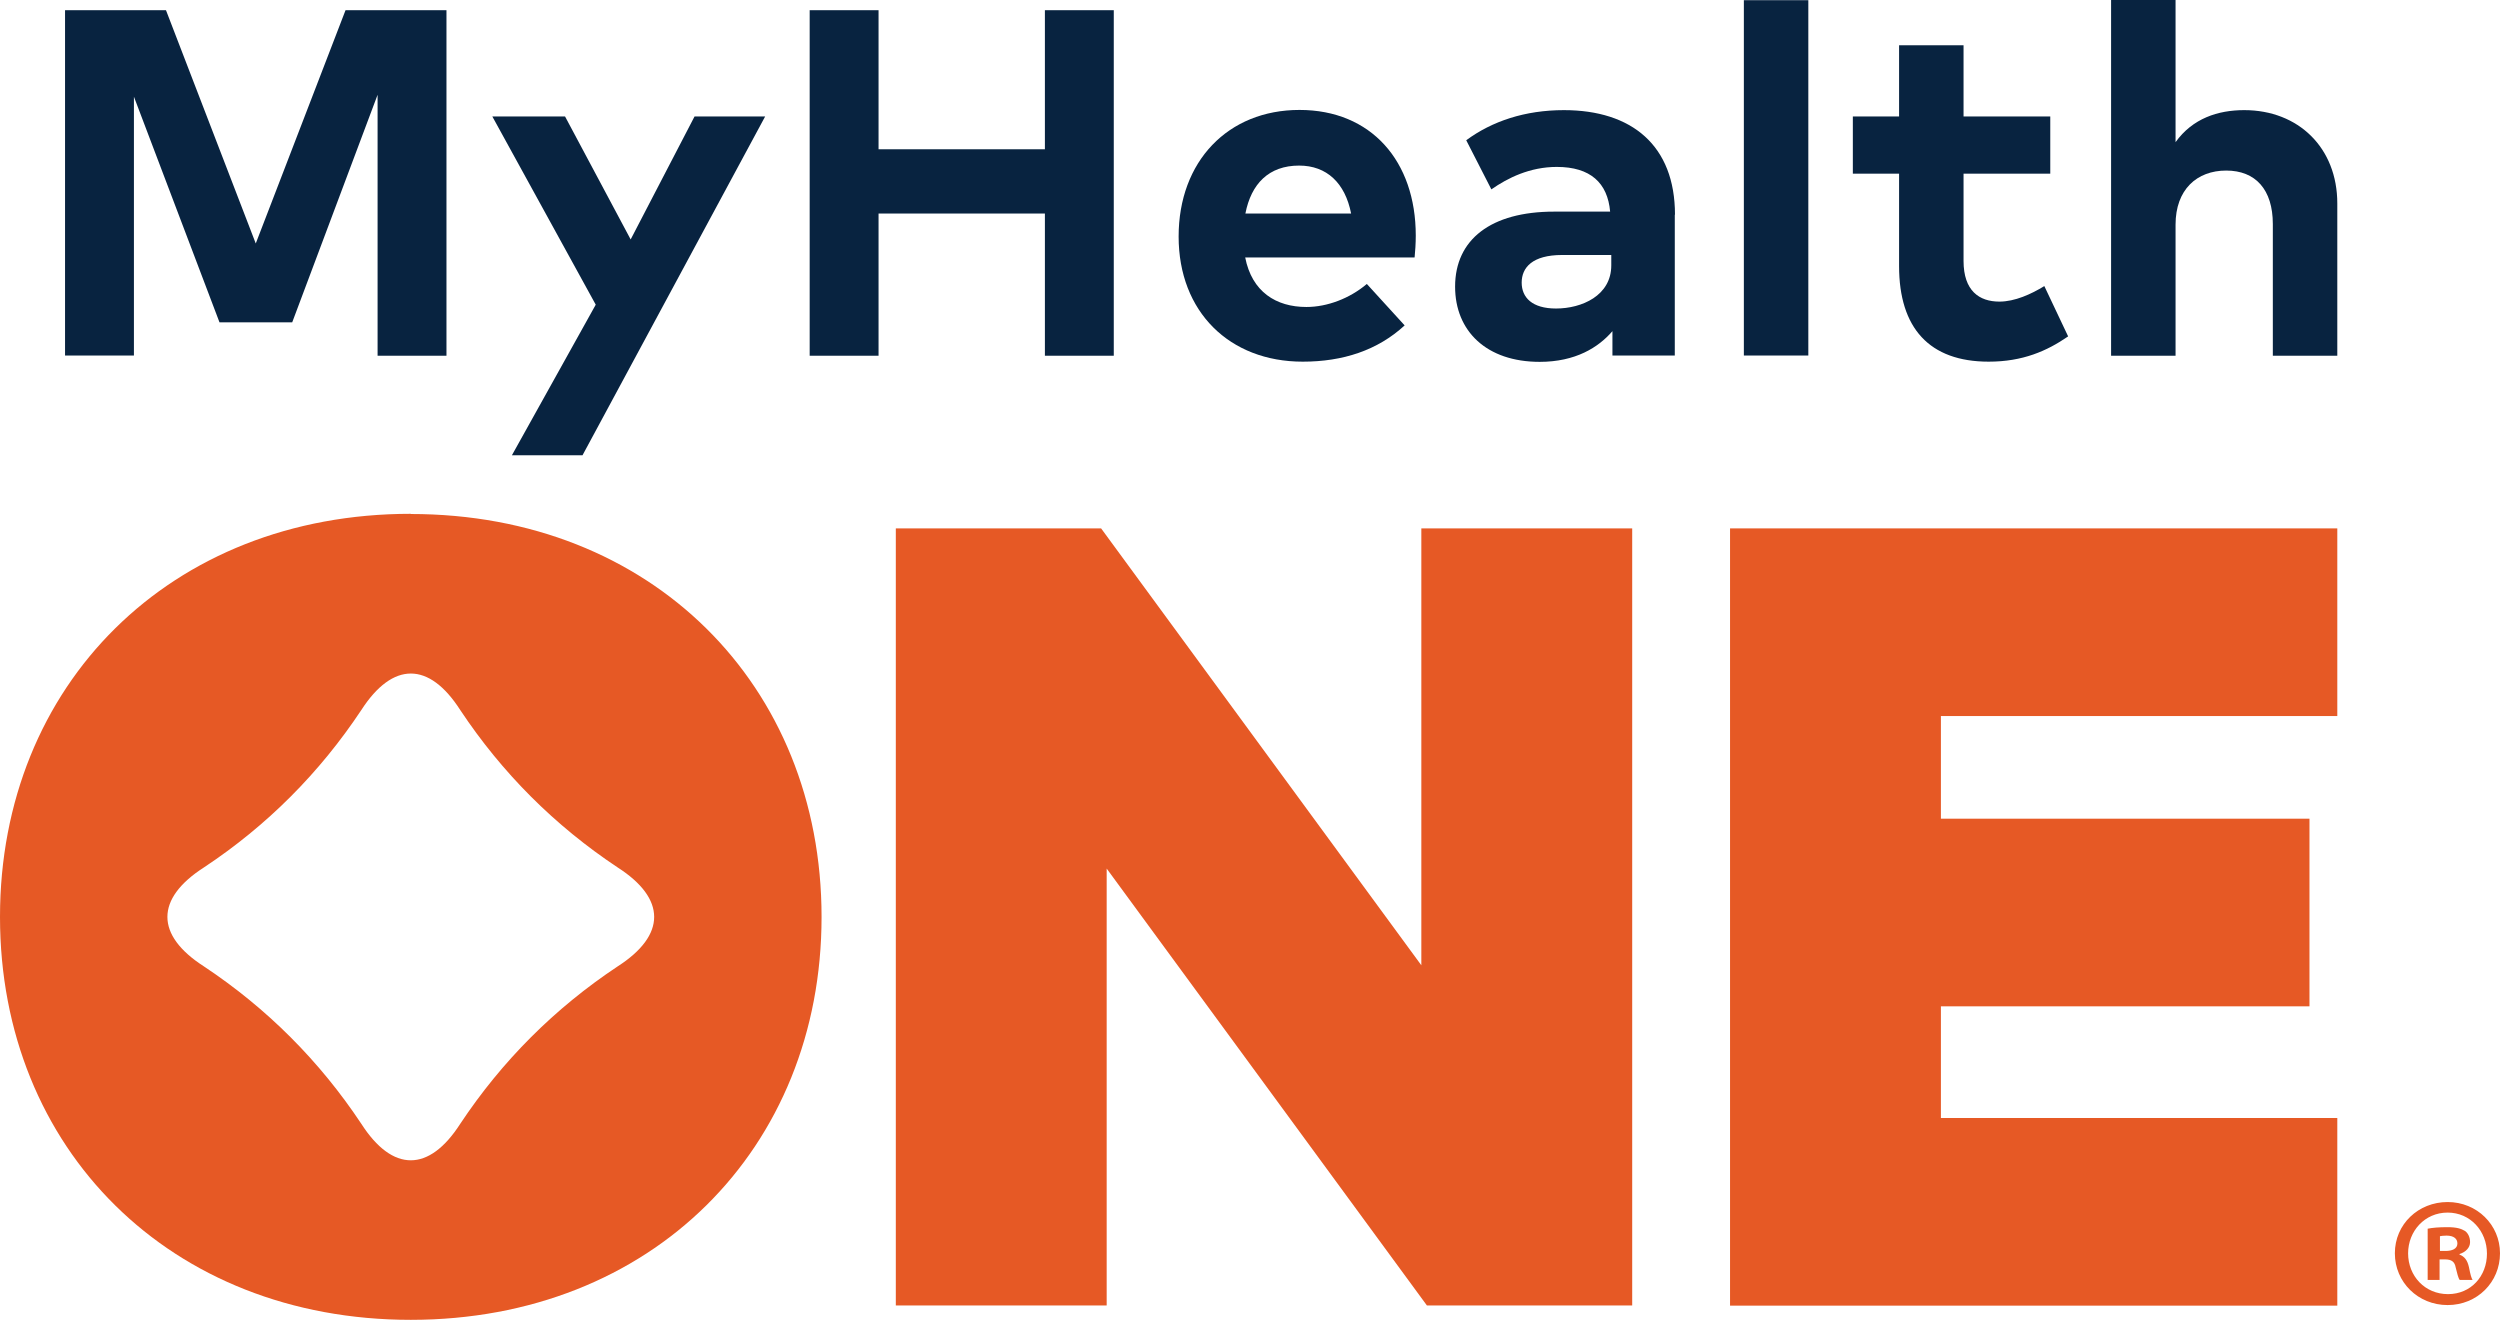
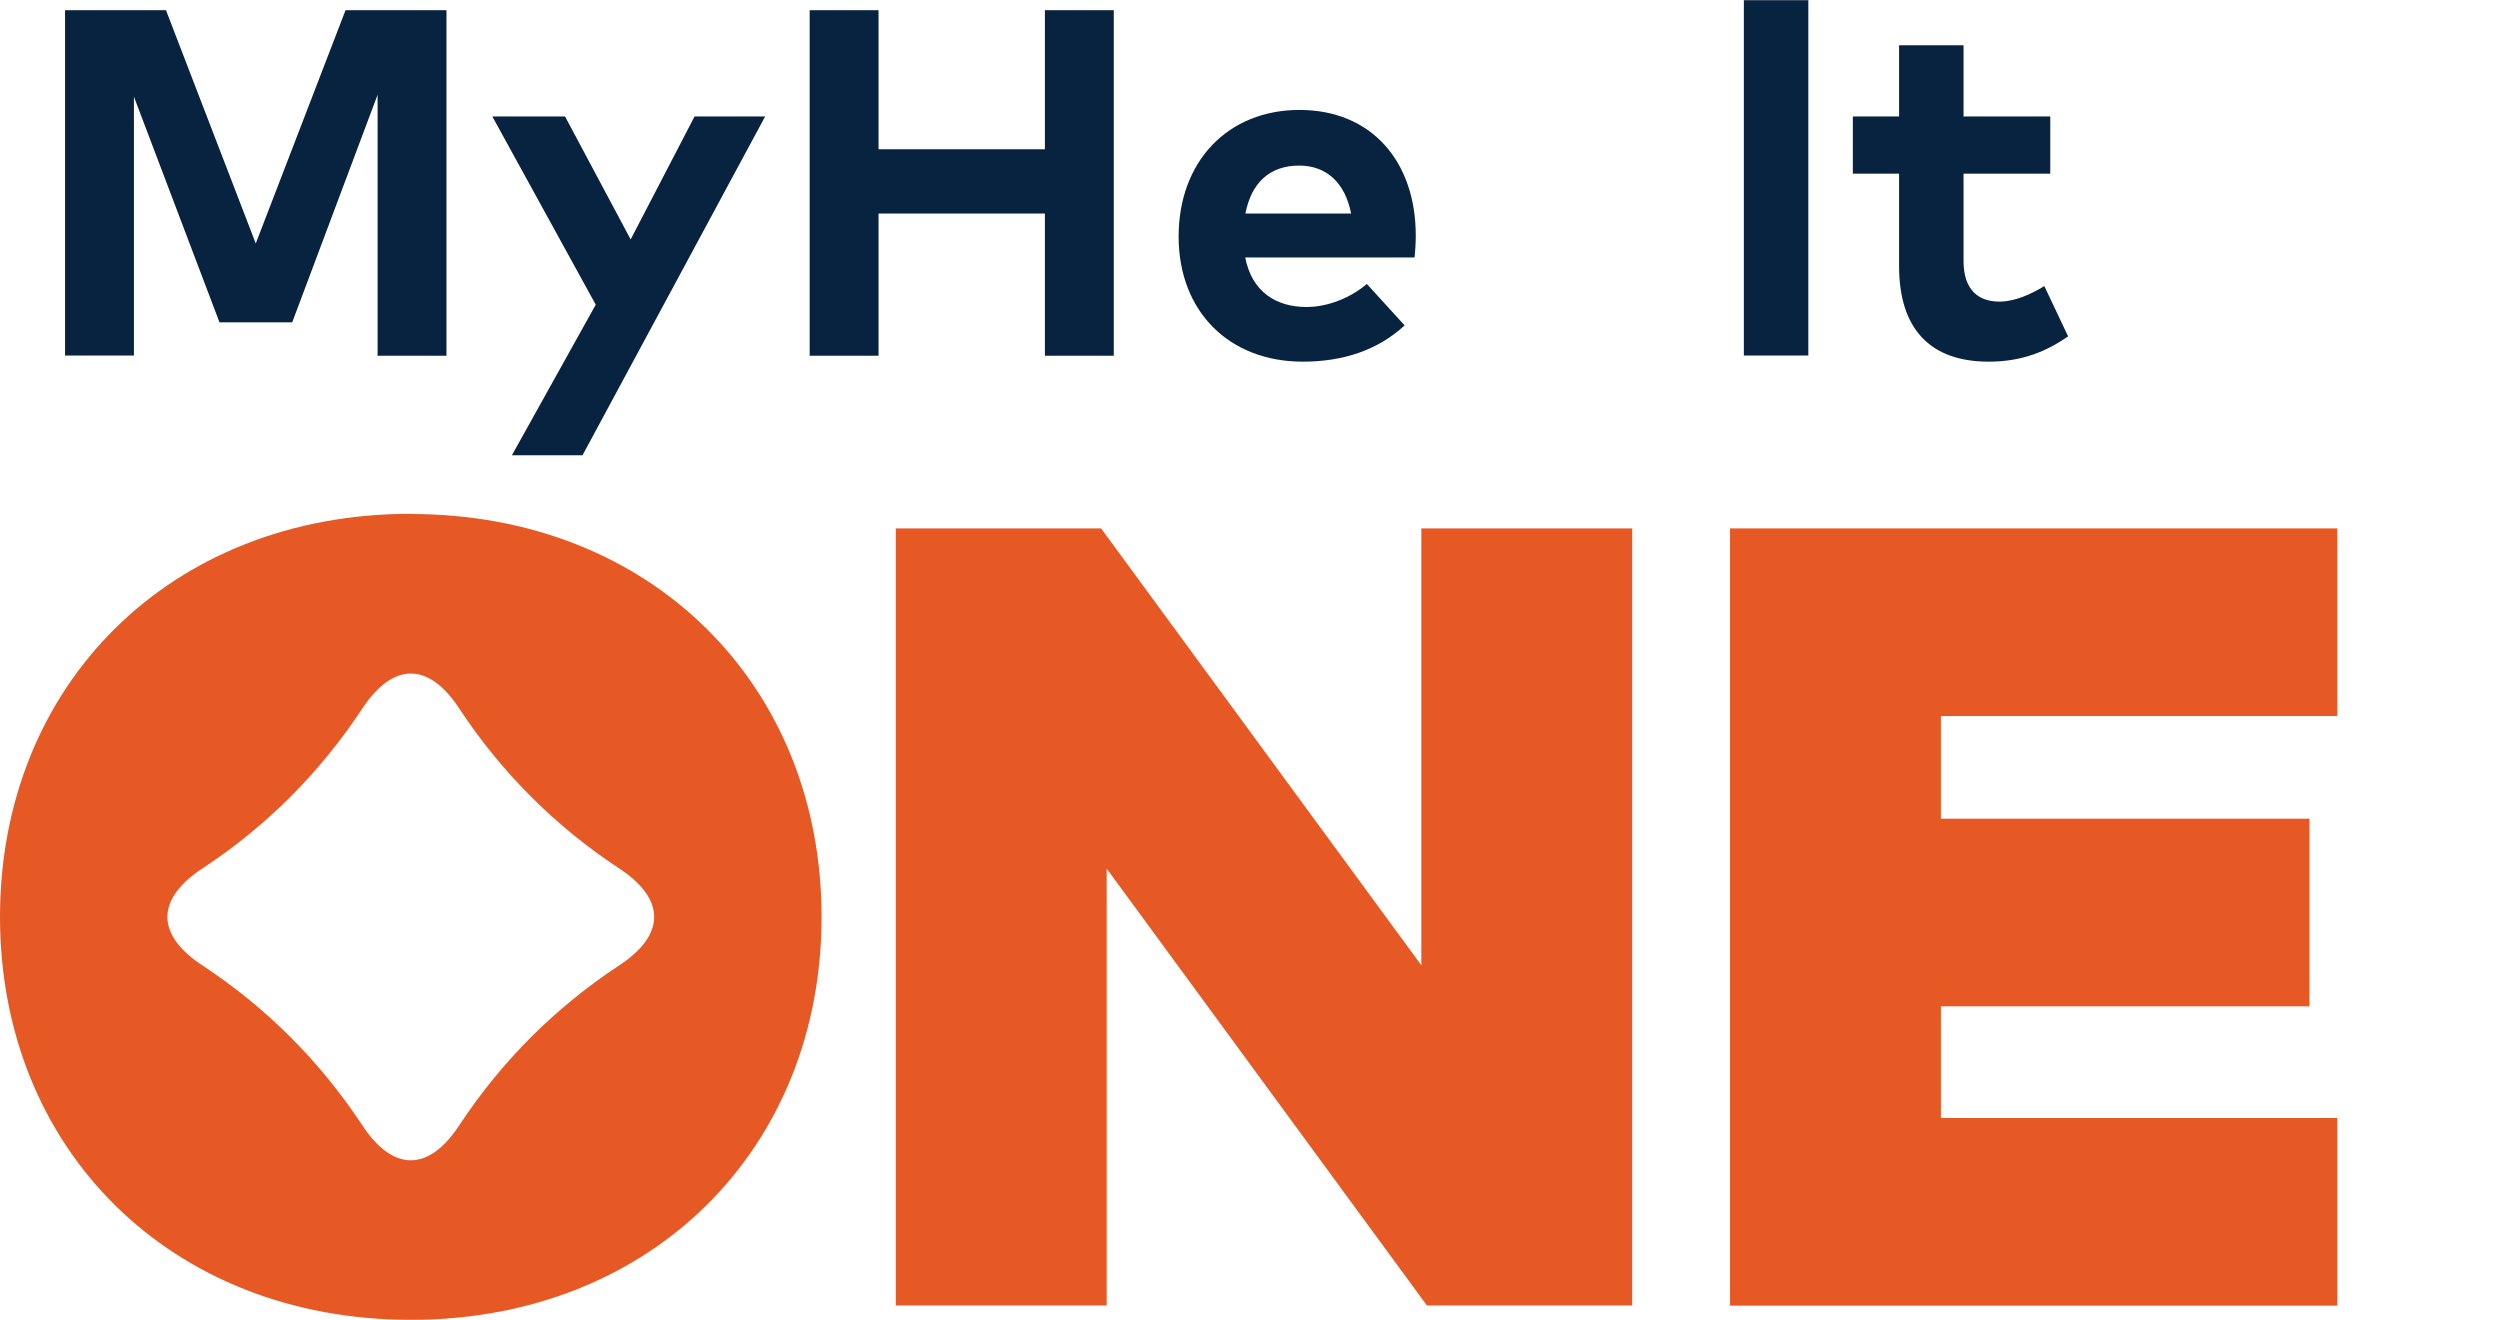
<svg xmlns="http://www.w3.org/2000/svg" id="Layer_2" width="130.3" height="68.79" viewBox="0 0 130.3 68.79">
  <defs>
    <style>.cls-1{fill:#e65925;}.cls-2{fill:#082340;}</style>
  </defs>
  <g id="Logo">
    <path class="cls-1" d="M57.39,27.54l16.69,22.77v-22.77h10.99v40.5h-10.7l-16.69-22.77v22.77h-10.99V27.54h10.7Z" />
    <path class="cls-1" d="M101.16,42.67h19.21v9.78h-19.21v5.82h20.66v9.78h-31.65V27.54h31.65v9.78h-20.66v5.35Z" />
    <path class="cls-1" d="M21.41,26.78C8.88,26.78,0,35.69,0,47.79s8.88,21,21.41,21,21.41-8.91,21.41-21-8.88-21-21.41-21ZM32.19,50.37c-3.28,2.18-6.02,4.92-8.2,8.2-1.63,2.54-3.53,2.54-5.16,0-2.18-3.28-4.92-6.02-8.2-8.2-2.54-1.63-2.54-3.53,0-5.16,3.29-2.18,6.02-4.92,8.2-8.2,1.64-2.54,3.53-2.54,5.16,0,2.18,3.28,4.92,6.02,8.2,8.2,2.54,1.63,2.54,3.53,0,5.16Z" />
    <path class="cls-2" d="M3.39.53h5.26l4.68,12.16L18.01.53h5.26v18.01h-3.59V4.94l-4.45,11.86h-3.79L6.98,5.04v13.49h-3.59V.53Z" />
    <path class="cls-2" d="M39.88,6.07l-9.52,17.66h-3.68l4.37-7.85-5.39-9.81h3.79l3.42,6.41,3.33-6.41h3.67Z" />
    <path class="cls-2" d="M58.05.53v18.01h-3.59v-7.41h-8.67v7.41h-3.59V.53h3.59v7.25h8.67V.53h3.59Z" />
    <path class="cls-2" d="M73.72,13.42h-8.82c.35,1.79,1.61,2.58,3.19,2.58,1.08,0,2.25-.44,3.15-1.2l1.97,2.16c-1.41,1.3-3.22,1.89-5.31,1.89-3.82,0-6.47-2.6-6.47-6.52s2.57-6.6,6.3-6.6,6.06,2.66,6.06,6.55c0,.39-.03.85-.06,1.13ZM70.42,11.13c-.31-1.59-1.27-2.5-2.71-2.5-1.58,0-2.5.95-2.8,2.5h5.52Z" />
-     <path class="cls-2" d="M87.29,11.19v7.34h-3.25v-1.27c-.73.85-1.93,1.6-3.79,1.6-2.77,0-4.41-1.6-4.41-3.92,0-2.46,1.87-3.91,5.16-3.91h2.92c-.13-1.5-1.03-2.33-2.78-2.33-1.4,0-2.55.57-3.41,1.17l-1.31-2.56c1.34-.99,3.06-1.57,5.09-1.57,3.54,0,5.79,1.84,5.79,5.45ZM83.98,13.83v-.54h-2.56c-1.56,0-2.11.66-2.11,1.44s.55,1.35,1.79,1.35c1.34,0,2.88-.67,2.88-2.25Z" />
    <path class="cls-2" d="M90.89.01h3.36v18.52h-3.36V.01Z" />
    <path class="cls-2" d="M107.78,17.54c-1.09.75-2.35,1.31-4.13,1.31-3.09,0-4.67-1.75-4.67-4.98v-4.82h-2.41v-2.98h2.41v-3.71h3.36v3.71h4.52v2.98h-4.52v4.55c0,1.56.82,2.12,1.87,2.12.8,0,1.66-.39,2.34-.81l1.24,2.62Z" />
-     <path class="cls-2" d="M121.82,10.6v7.94h-3.36v-6.86c0-1.8-.9-2.79-2.43-2.79s-2.64.99-2.64,2.82v6.83h-3.36V0h3.36v7.41c.89-1.24,2.21-1.67,3.58-1.67,2.83,0,4.85,1.97,4.85,4.86Z" />
-     <path class="cls-1" d="M130.3,65.32c0,1.51-1.19,2.7-2.73,2.7s-2.75-1.19-2.75-2.7,1.22-2.67,2.75-2.67,2.73,1.19,2.73,2.67ZM125.51,65.32c0,1.19.88,2.13,2.08,2.13s2.03-.94,2.03-2.11-.86-2.14-2.05-2.14-2.06.96-2.06,2.13ZM127.15,66.71h-.62v-2.67c.24-.05.58-.08,1.02-.08.5,0,.73.08.93.2.15.11.26.32.26.58,0,.29-.23.52-.55.62v.03c.26.1.41.29.49.65.08.41.13.57.19.67h-.67c-.08-.1-.13-.34-.21-.65-.05-.29-.21-.42-.55-.42h-.29v1.07ZM127.17,65.2h.29c.34,0,.62-.11.62-.39,0-.24-.18-.41-.57-.41-.16,0-.28.02-.34.03v.76Z" />
  </g>
</svg>